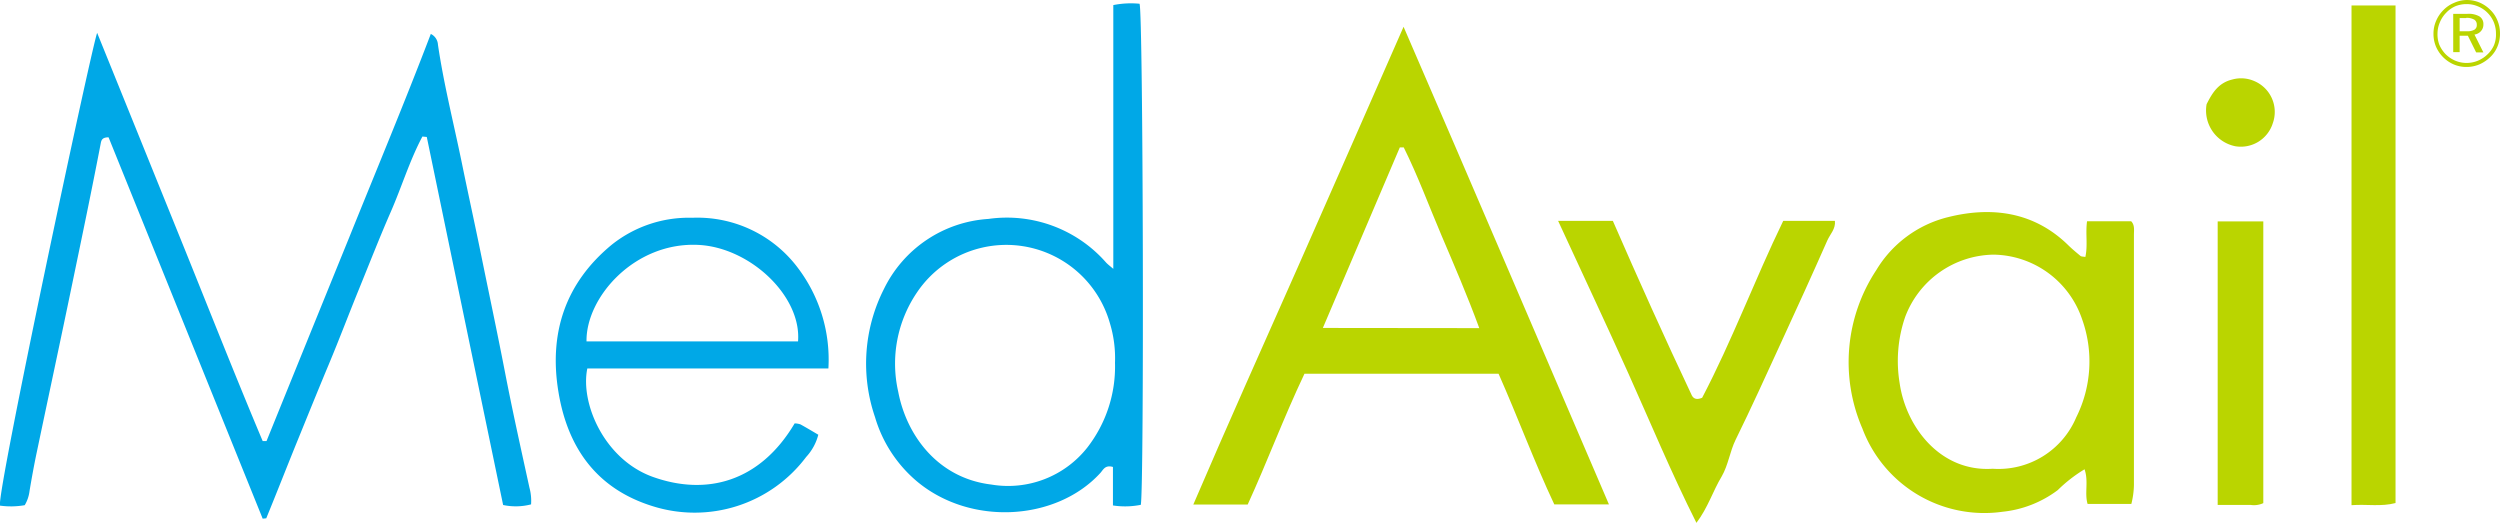
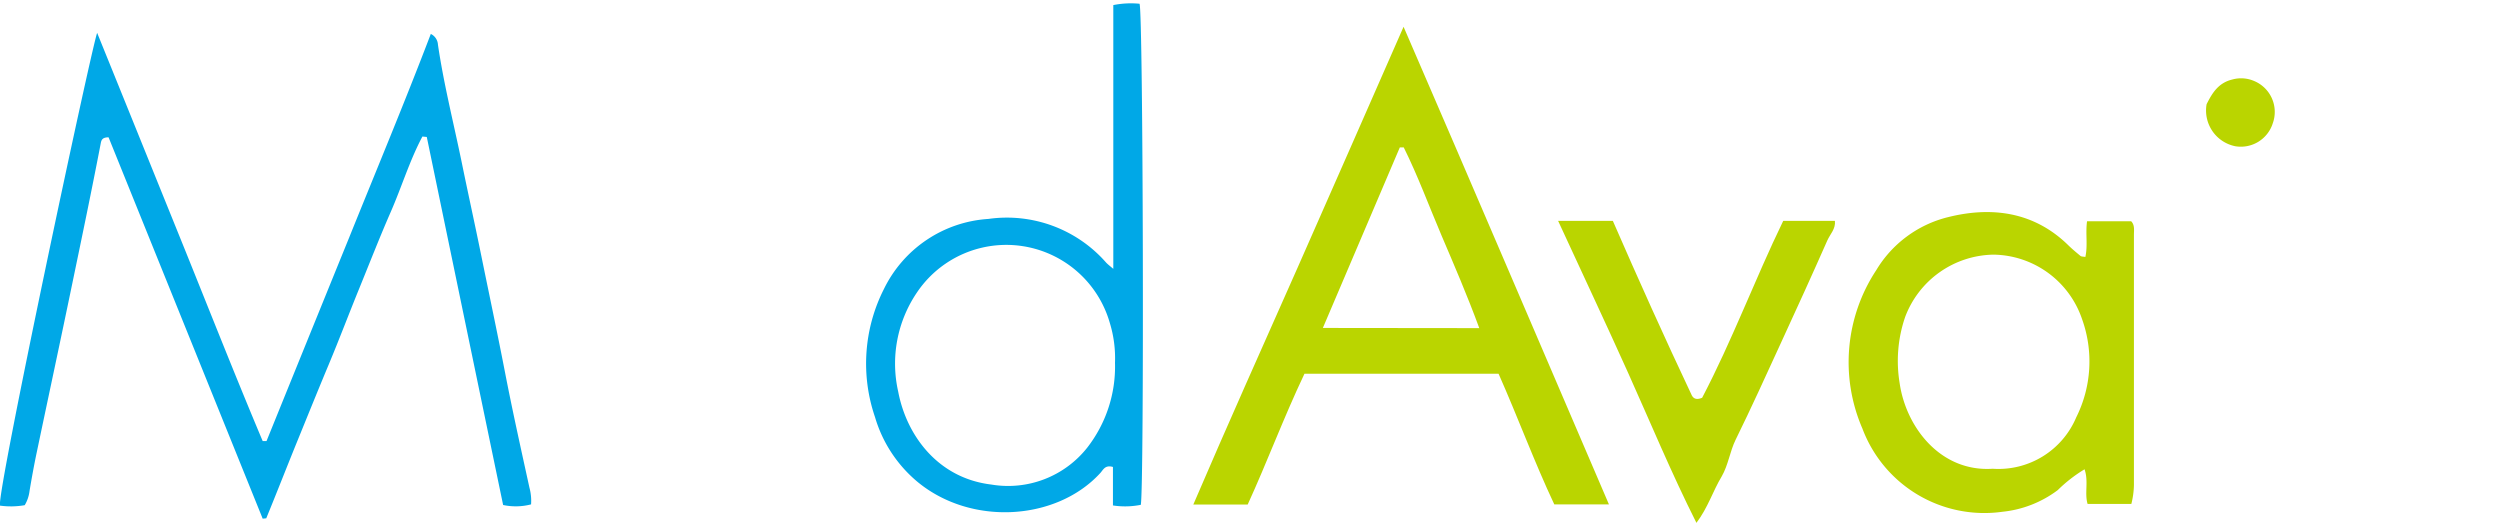
<svg xmlns="http://www.w3.org/2000/svg" id="Layer_1" data-name="Layer 1" viewBox="0 0 280 58.56">
  <path d="M157.2,3C165,21,172.55,38.7,180.2,56.49h-6.12c-2.23-4.74-4.07-9.73-6.24-14.63H146.1c-2.37,5-4.18,9.89-6.36,14.65h-6.09c3.86-9,7.8-17.78,11.71-26.6S153.16,12.17,157.2,3Zm8.48,33.75c-1.35-3.67-2.79-7-4.21-10.33s-2.65-6.69-4.25-9.91l-.44,0c-2.84,6.68-5.69,13.36-8.62,20.22Z" fill="#bad500" />
  <path d="M29.42,58.09,12.16,15.38c-.73,0-.81.33-.88.69-1,5.21-2.09,10.42-3.17,15.62-1.31,6.33-2.67,12.66-4,19-.3,1.42-.56,2.86-.8,4.29a4.05,4.05,0,0,1-.54,1.6A8.89,8.89,0,0,1,0,56.63C-.43,55.45,10.17,5.68,10.88,3.68c3.16,7.79,6.23,15.39,9.31,23s6.06,15.19,9.23,22.72h.43Q34.47,38,39.08,26.67c3.06-7.59,6.22-15.13,9.17-22.87A1.42,1.42,0,0,1,49.05,5c.65,4.42,1.75,8.75,2.65,13.12.7,3.43,1.46,6.86,2.16,10.3.9,4.42,1.84,8.83,2.7,13.27s1.8,8.63,2.74,12.94a5.61,5.61,0,0,1,.18,1.86,6.79,6.79,0,0,1-3.13.07Q52.08,36,47.8,15.34l-.49-.05C45.87,18,45,20.91,43.77,23.72s-2.37,5.73-3.54,8.6S38,38,36.82,40.82s-2.36,5.74-3.53,8.61S31,55.18,29.82,58.05Z" fill="#00a8e7" />
  <path d="M233.56,28.78c.29-1.31,0-2.61.19-4h4.94c.42.43.31,1,.31,1.54q0,14,0,28a9.24,9.24,0,0,1-.29,2.12h-4.9c-.36-1.2.13-2.53-.34-3.88a16.13,16.13,0,0,0-3,2.33,12.41,12.41,0,0,1-6.21,2.43A14.59,14.59,0,0,1,208.59,48a18.7,18.7,0,0,1,1.55-17.74,13,13,0,0,1,8-5.93c4.88-1.23,9.66-.64,13.52,3.15.43.42.9.81,1.36,1.19C233.14,28.75,233.31,28.73,233.56,28.78ZM223.19,52.5a9.45,9.45,0,0,0,9.35-5.76,14,14,0,0,0,.65-11,10.63,10.63,0,0,0-9.91-7.22,10.75,10.75,0,0,0-9.91,7,15.19,15.19,0,0,0-.61,7.39C213.46,47.81,217.31,52.89,223.19,52.5Z" fill="#bad500" />
  <path d="M124.69,30.11V.57a10,10,0,0,1,2.94-.15c.41,1.11.52,54.18.14,56.12a8.92,8.92,0,0,1-3.12.07V52.3c-.88-.26-1.1.33-1.4.66-4.91,5.39-14.54,6-20.57.94A14.88,14.88,0,0,1,98,46.71a18.47,18.47,0,0,1,1-14.34,14,14,0,0,1,11.7-7.85,14.78,14.78,0,0,1,13.15,4.85C124,29.54,124.17,29.68,124.69,30.11Zm.19,10.52a13.45,13.45,0,0,0-.58-4.46,12.06,12.06,0,0,0-21.63-3.37,14.18,14.18,0,0,0-2.07,11.07c.92,4.86,4.41,9.68,10.43,10.4a11.3,11.3,0,0,0,10.73-4.12A14.77,14.77,0,0,0,124.88,40.63Z" fill="#00a8e7" />
  <path d="M190,58.56c-2.83-5.63-5.16-11.26-7.66-16.82s-5.18-11.24-7.83-17h6.13c2.85,6.54,5.79,13.08,8.85,19.56.25.46.67.45,1.15.25,3.37-6.43,5.9-13.25,9.08-19.81h5.79c.1.89-.53,1.48-.84,2.17-1.69,3.83-3.43,7.64-5.18,11.44-1.67,3.64-3.33,7.3-5.1,10.9-.65,1.33-.82,2.83-1.56,4.11C191.84,55,191.3,56.84,190,58.56Z" fill="#bad500" />
-   <path d="M89,47.42a2.13,2.13,0,0,1,.65.11c.65.36,1.29.74,2,1.16a5.78,5.78,0,0,1-1.36,2.49,15.62,15.62,0,0,1-17.2,5.51c-6.27-1.95-9.53-6.55-10.55-12.83-1.08-6.58.79-12.19,6-16.47a13.84,13.84,0,0,1,9-3A14.06,14.06,0,0,1,89.36,30a17,17,0,0,1,3.42,11.27h-27c-.81,3.9,1.91,10.21,7.36,12.15C79.18,55.57,85.14,53.94,89,47.42ZM65.69,38.24H89.38c.41-5.08-5.37-10.52-11.15-10.81C71.08,27.07,65.61,33.3,65.69,38.24Z" fill="#00a8e7" />
-   <path d="M268.3,56.34c-1.61.43-3.22.11-4.93.24V.61h4.93Z" fill="#bad500" />
-   <path d="M253.49,56.35a2.47,2.47,0,0,1-1.43.2c-1.2,0-2.39,0-3.68,0V24.8h5.11Z" fill="#bad500" />
  <path d="M247.14,11.67c.62-1.23,1.3-2.38,2.86-2.76a3.68,3.68,0,0,1,2.48.17,3.75,3.75,0,0,1,2.07,4.73,3.75,3.75,0,0,1-4.19,2.57A4.08,4.08,0,0,1,247.14,11.67Z" fill="#bad500" />
-   <path d="M276.25,0a3.74,3.74,0,0,1,1.45.28,3.83,3.83,0,0,1,1.22.83,3.46,3.46,0,0,1,.8,1.2A3.7,3.7,0,0,1,280,3.75a3.67,3.67,0,0,1-.28,1.45,3.41,3.41,0,0,1-.81,1.19,4.09,4.09,0,0,1-1.24.83,3.67,3.67,0,0,1-1.42.28,3.6,3.6,0,0,1-1.42-.28,3.82,3.82,0,0,1-2-2,3.68,3.68,0,0,1-.28-1.43,3.56,3.56,0,0,1,.29-1.44,3.77,3.77,0,0,1,.83-1.23,3.52,3.52,0,0,1,1.19-.8A3.58,3.58,0,0,1,276.25,0Zm3.3,3.78a3.43,3.43,0,0,0-.24-1.28,3.23,3.23,0,0,0-.71-1.07,3.2,3.2,0,0,0-1.08-.72,3.18,3.18,0,0,0-1.28-.25A3.29,3.29,0,0,0,275,.7a3.13,3.13,0,0,0-1,.7,3.32,3.32,0,0,0-.73,1.09A3.24,3.24,0,0,0,273,3.76,3.31,3.31,0,0,0,273.2,5a3.52,3.52,0,0,0,.72,1.08A3.43,3.43,0,0,0,275,6.8a3.3,3.3,0,0,0,2.52,0,3.45,3.45,0,0,0,1.09-.72,3.2,3.2,0,0,0,.71-1A3.14,3.14,0,0,0,279.55,3.78Zm-3.2-2.23a2.42,2.42,0,0,1,1.35.29,1,1,0,0,1,.44.89,1.08,1.08,0,0,1-.27.75,1.16,1.16,0,0,1-.73.39l1,2h-.81L276.4,4h-.92V5.84h-.72V1.55Zm-.13.47h-.74V3.5h.76a1.66,1.66,0,0,0,.89-.17.59.59,0,0,0,.27-.55.65.65,0,0,0-.28-.58A1.73,1.73,0,0,0,276.22,2Z" fill="#bad500" />
</svg>